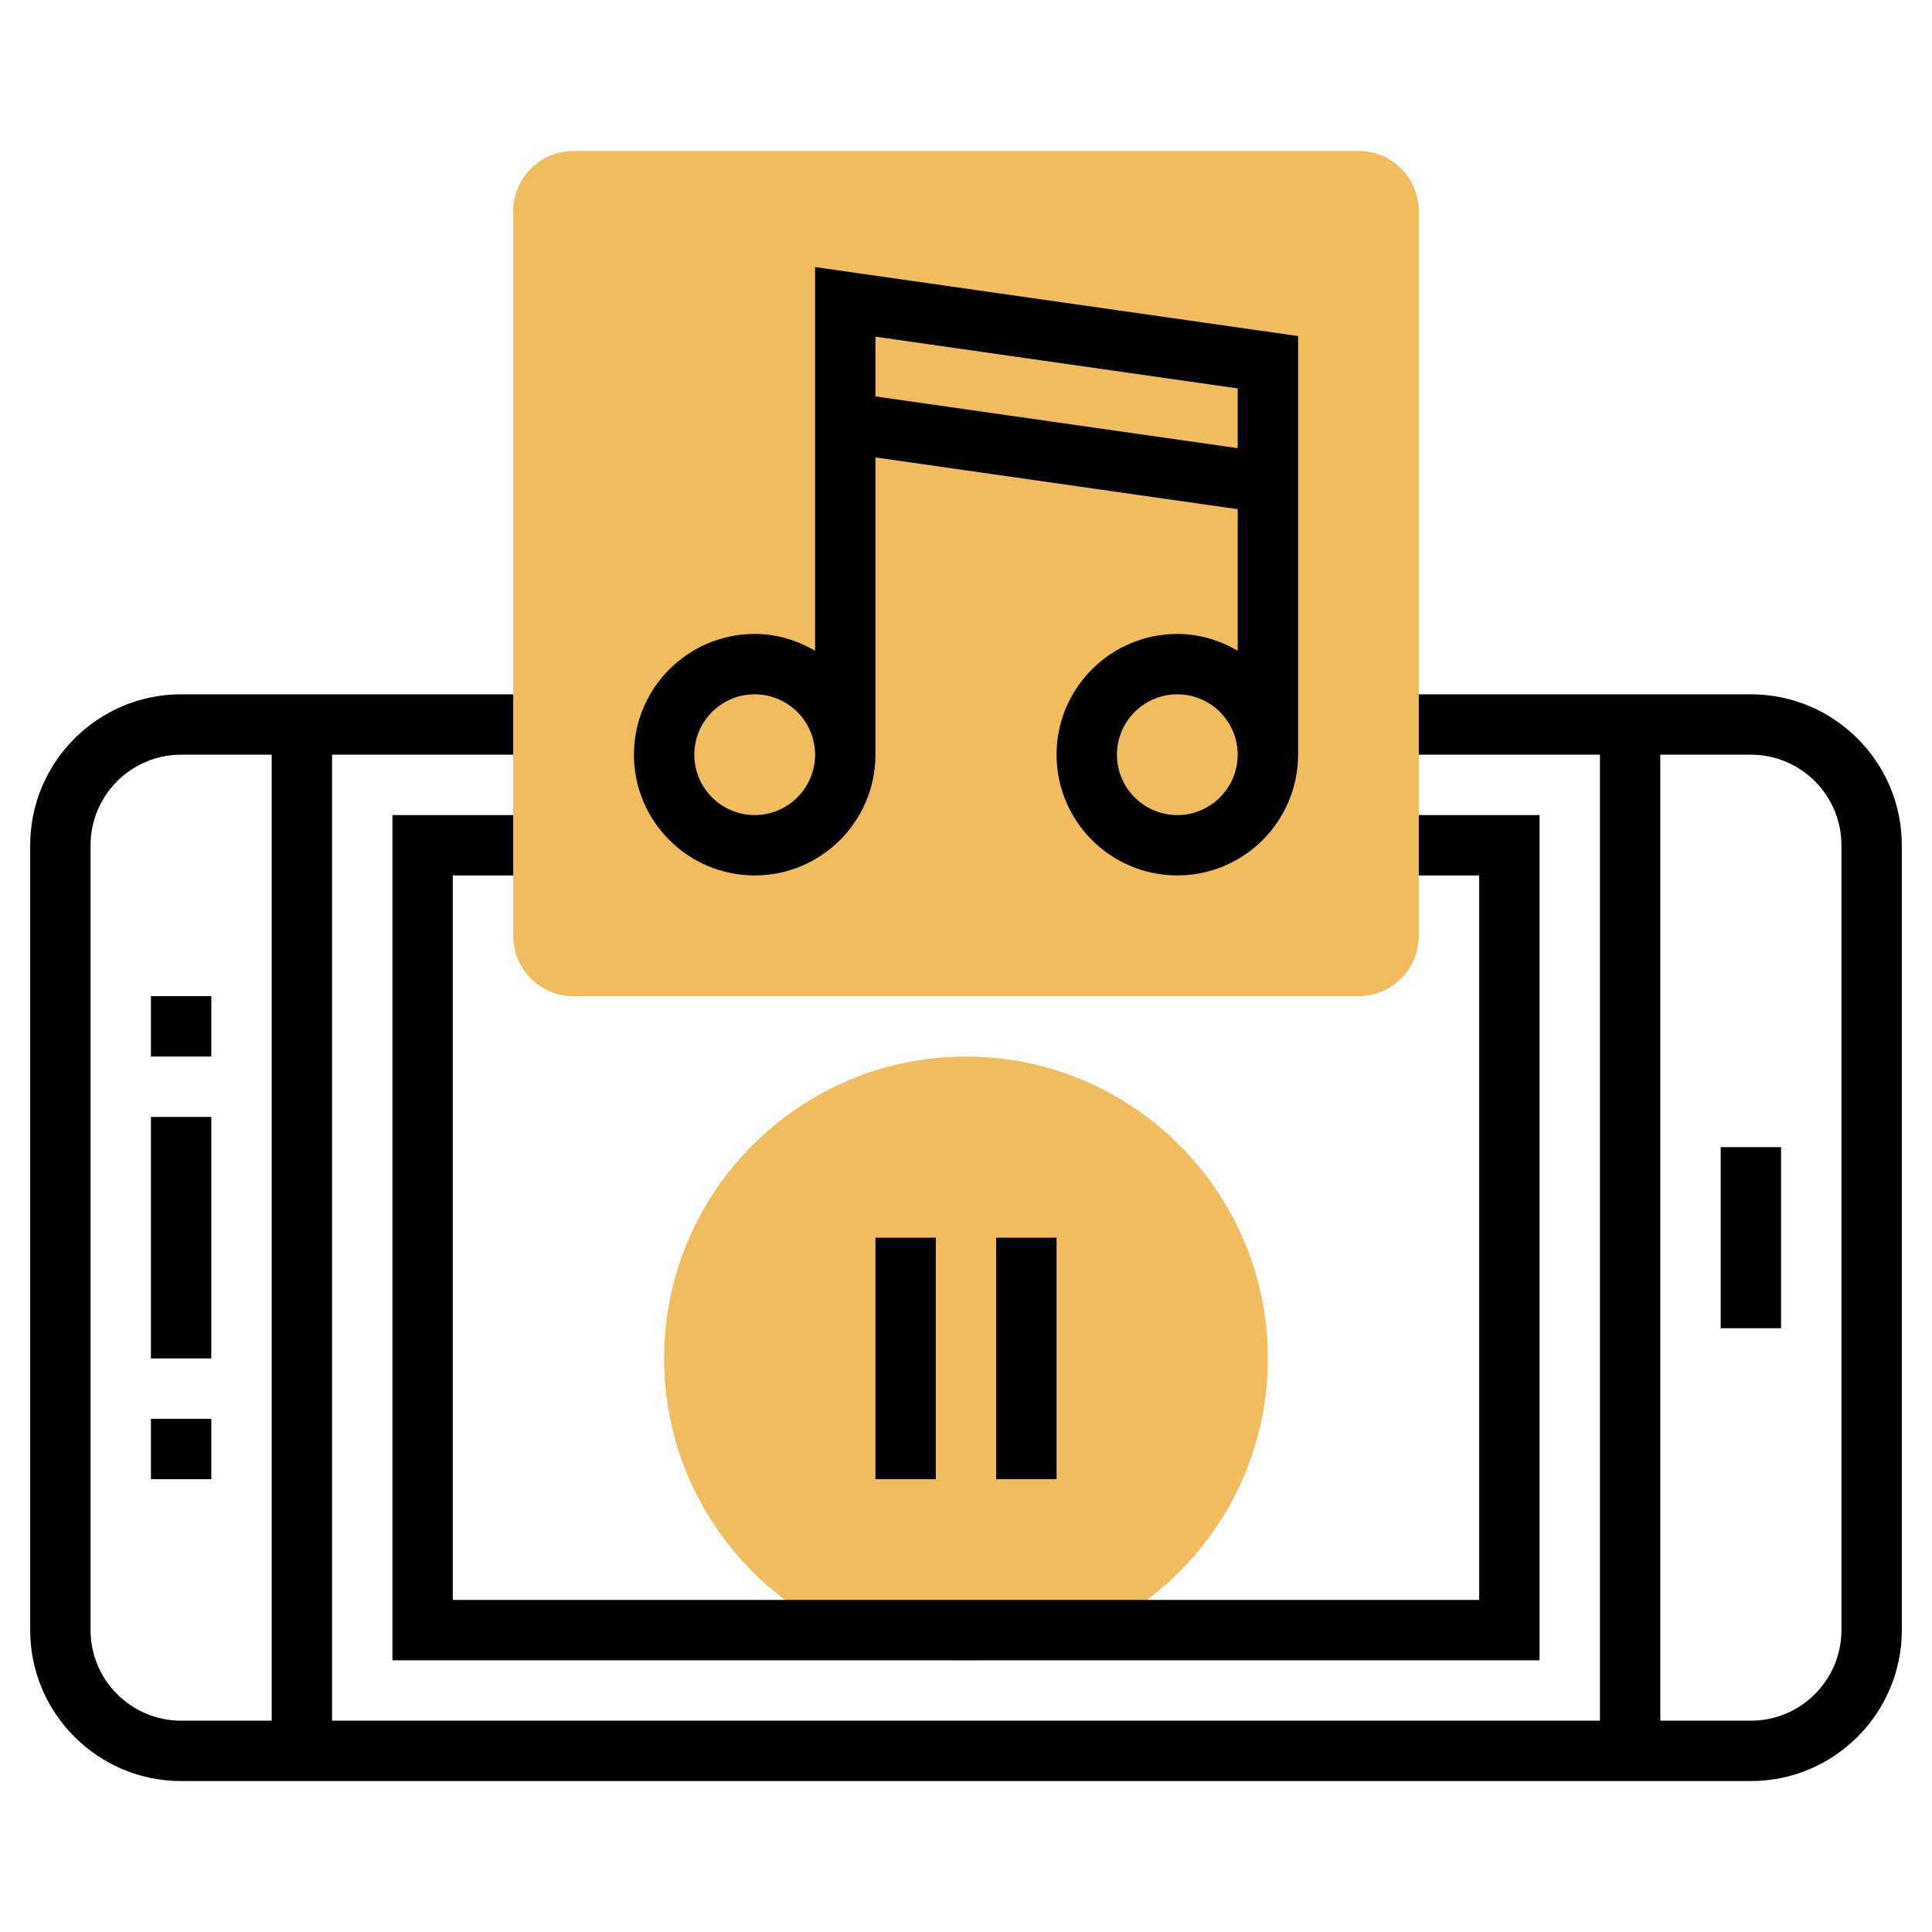
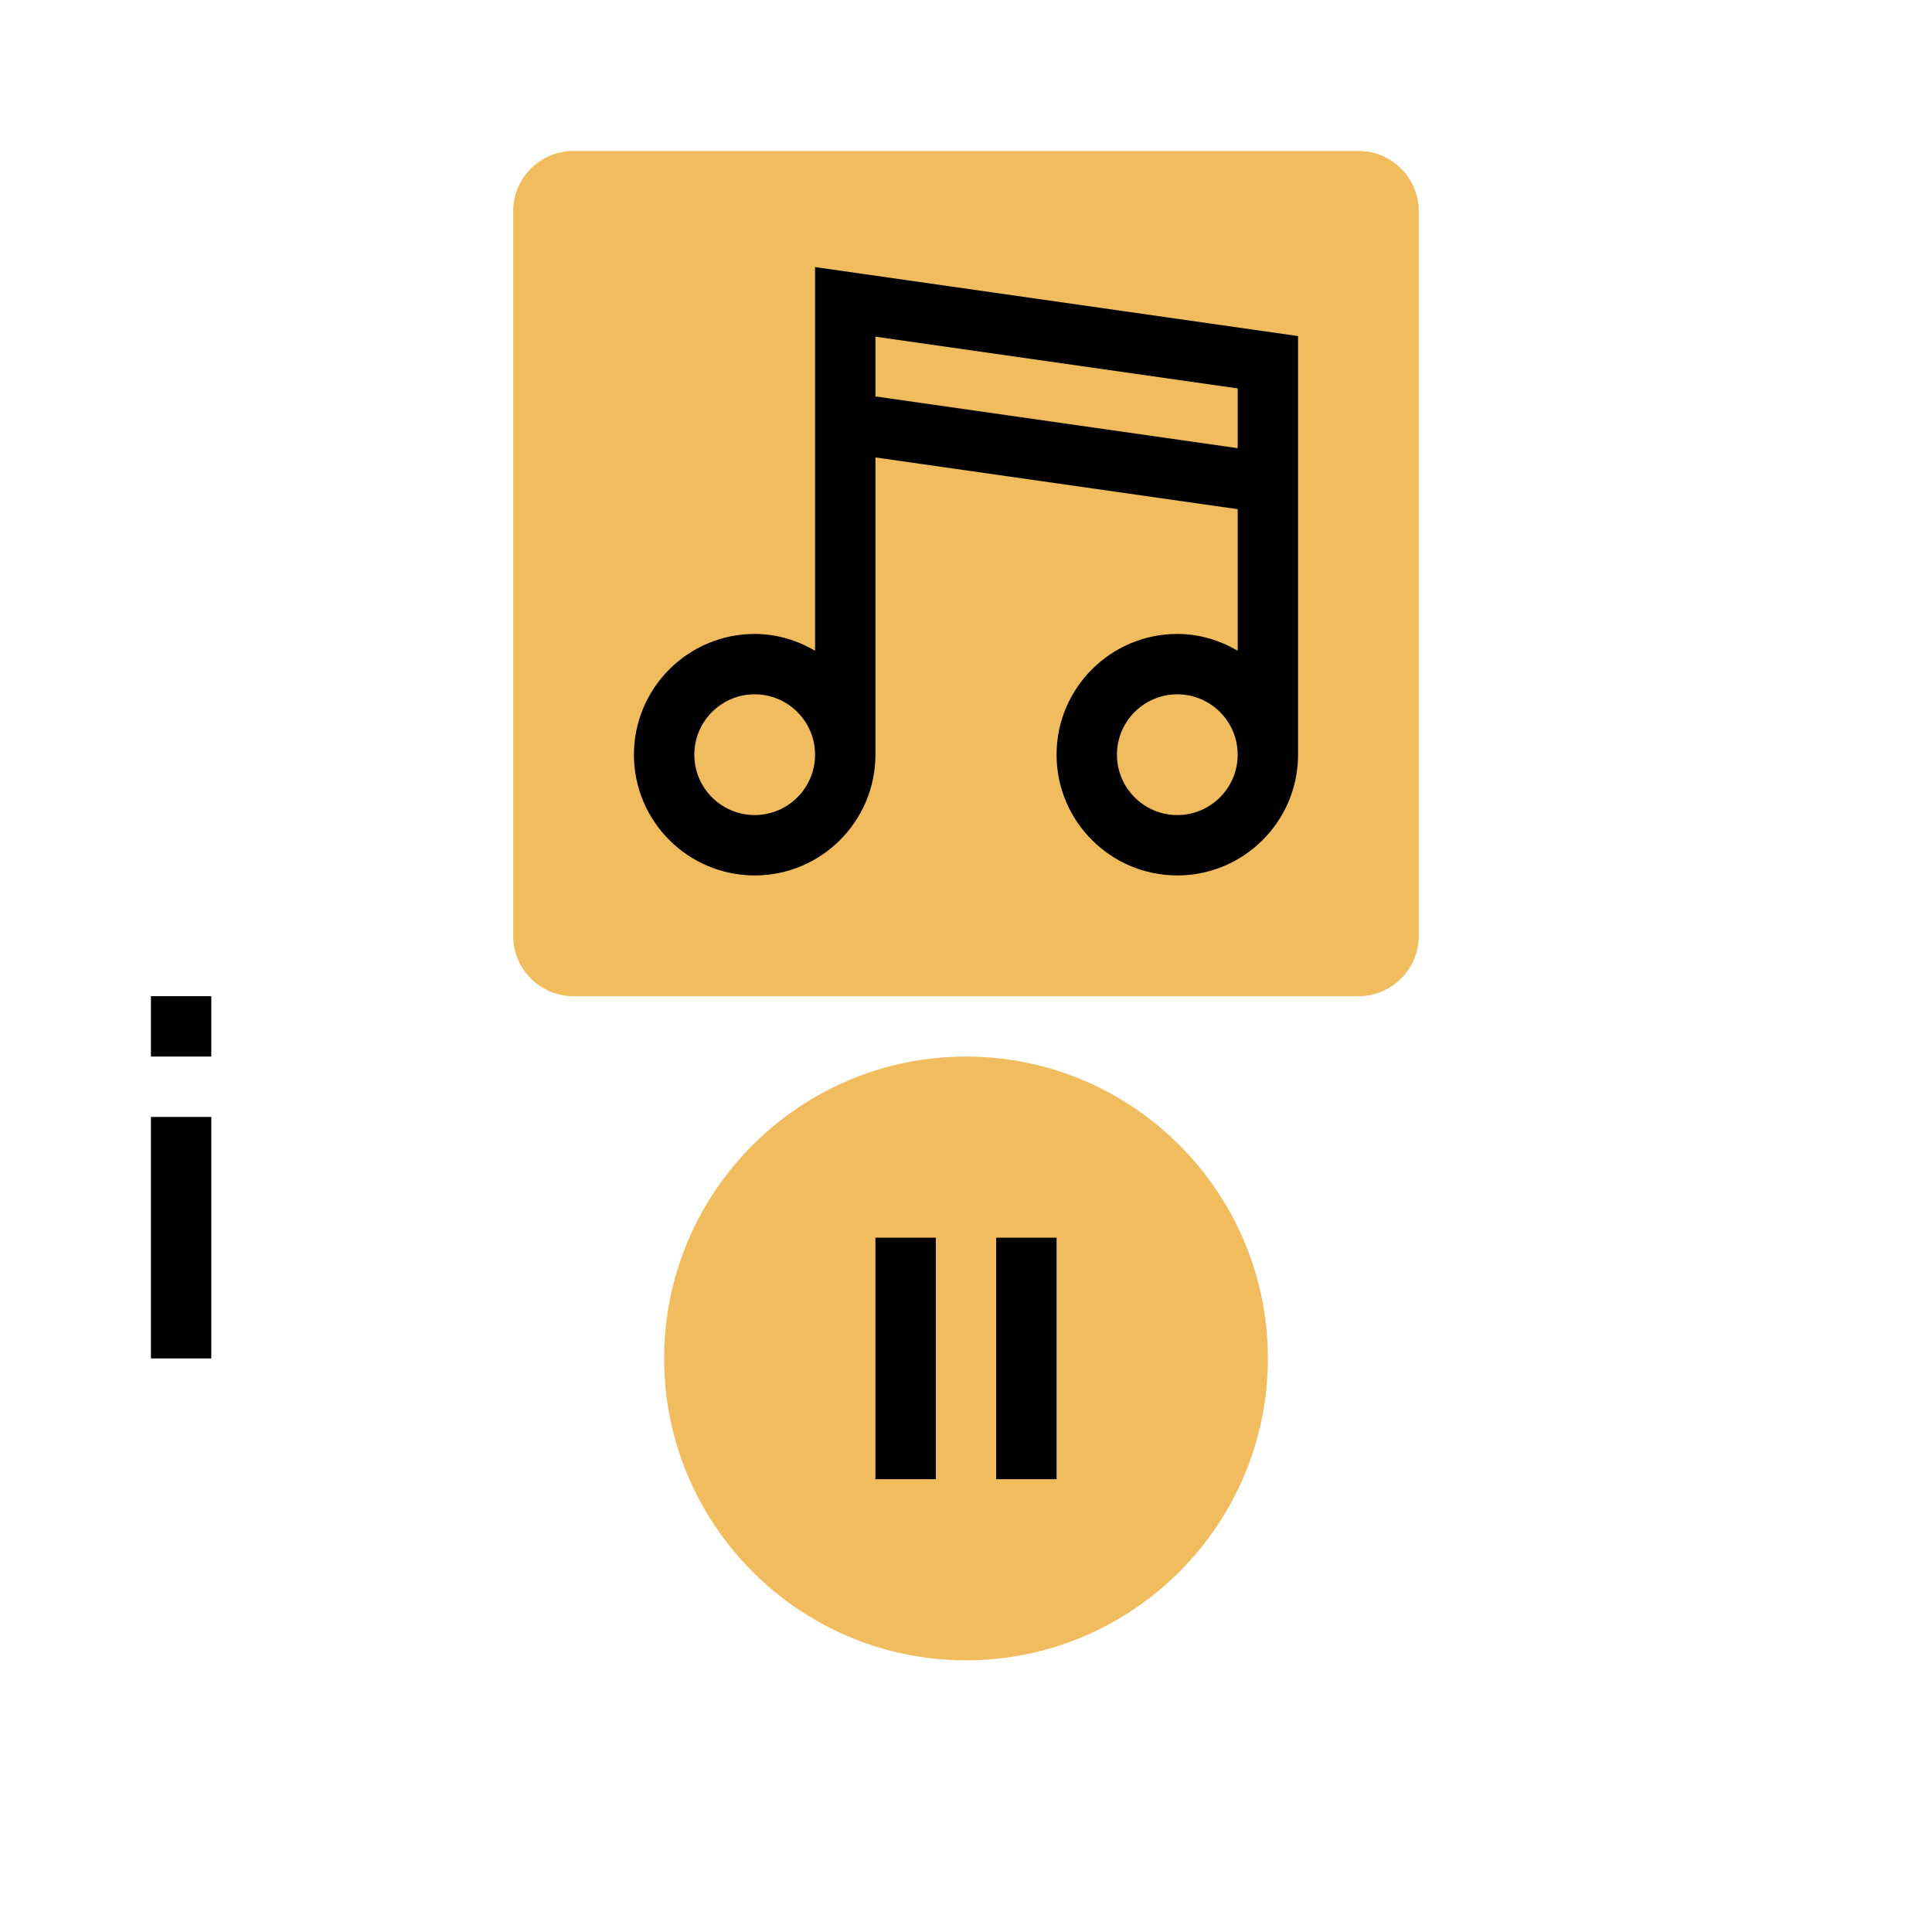
<svg xmlns="http://www.w3.org/2000/svg" version="1.1" id="Layer_1_1_" x="0px" y="0px" viewBox="0 0 64 64" style="enable-background:new 0 0 64 64;" xml:space="preserve" width="512" height="512">
  <g>
    <g>
      <path style="fill:#F0BC5E;" d="M45,33H19c-1.105,0-2-0.895-2-2V7c0-1.105,0.895-2,2-2h26c1.105,0,2,0.895,2,2v24    C47,32.105,46.105,33,45,33z" />
    </g>
    <g>
      <path style="fill:#F0BC5E;" d="M32,55c-5.514,0-10-4.486-10-10s4.486-10,10-10s10,4.486,10,10S37.514,55,32,55z" />
    </g>
    <g>
      <rect x="5" y="37" width="2" height="8" />
      <rect x="5" y="33" width="2" height="2" />
-       <rect x="5" y="47" width="2" height="2" />
-       <rect x="57" y="38" width="2" height="6" />
      <rect x="33" y="41" width="2" height="8" />
      <rect x="29" y="41" width="2" height="8" />
      <path d="M25,29c2.206,0,4-1.794,4-4v-9.847l12,1.714v4.689C40.409,21.212,39.732,21,39,21c-2.206,0-4,1.794-4,4s1.794,4,4,4    s4-1.794,4-4V11.133L27,8.847v12.71C26.409,21.212,25.732,21,25,21c-2.206,0-4,1.794-4,4S22.794,29,25,29z M39,27    c-1.103,0-2-0.897-2-2s0.897-2,2-2s2,0.897,2,2S40.103,27,39,27z M41,12.867v1.979l-12-1.714v-1.979L41,12.867z M25,23    c1.103,0,2,0.897,2,2s-0.897,2-2,2s-2-0.897-2-2S23.897,23,25,23z" />
-       <polygon points="49,53 15,53 15,29 17,29 17,27 13,27 13,55 51,55 51,27 47,27 47,29 49,29   " />
-       <path d="M58,23H47v2h6v32H11V25h6v-2H6c-2.757,0-5,2.243-5,5v26c0,2.757,2.243,5,5,5h52c2.757,0,5-2.243,5-5V28    C63,25.243,60.757,23,58,23z M3,54V28c0-1.654,1.346-3,3-3h3v32H6C4.346,57,3,55.654,3,54z M61,54c0,1.654-1.346,3-3,3h-3V25h3    c1.654,0,3,1.346,3,3V54z" />
    </g>
  </g>
</svg>